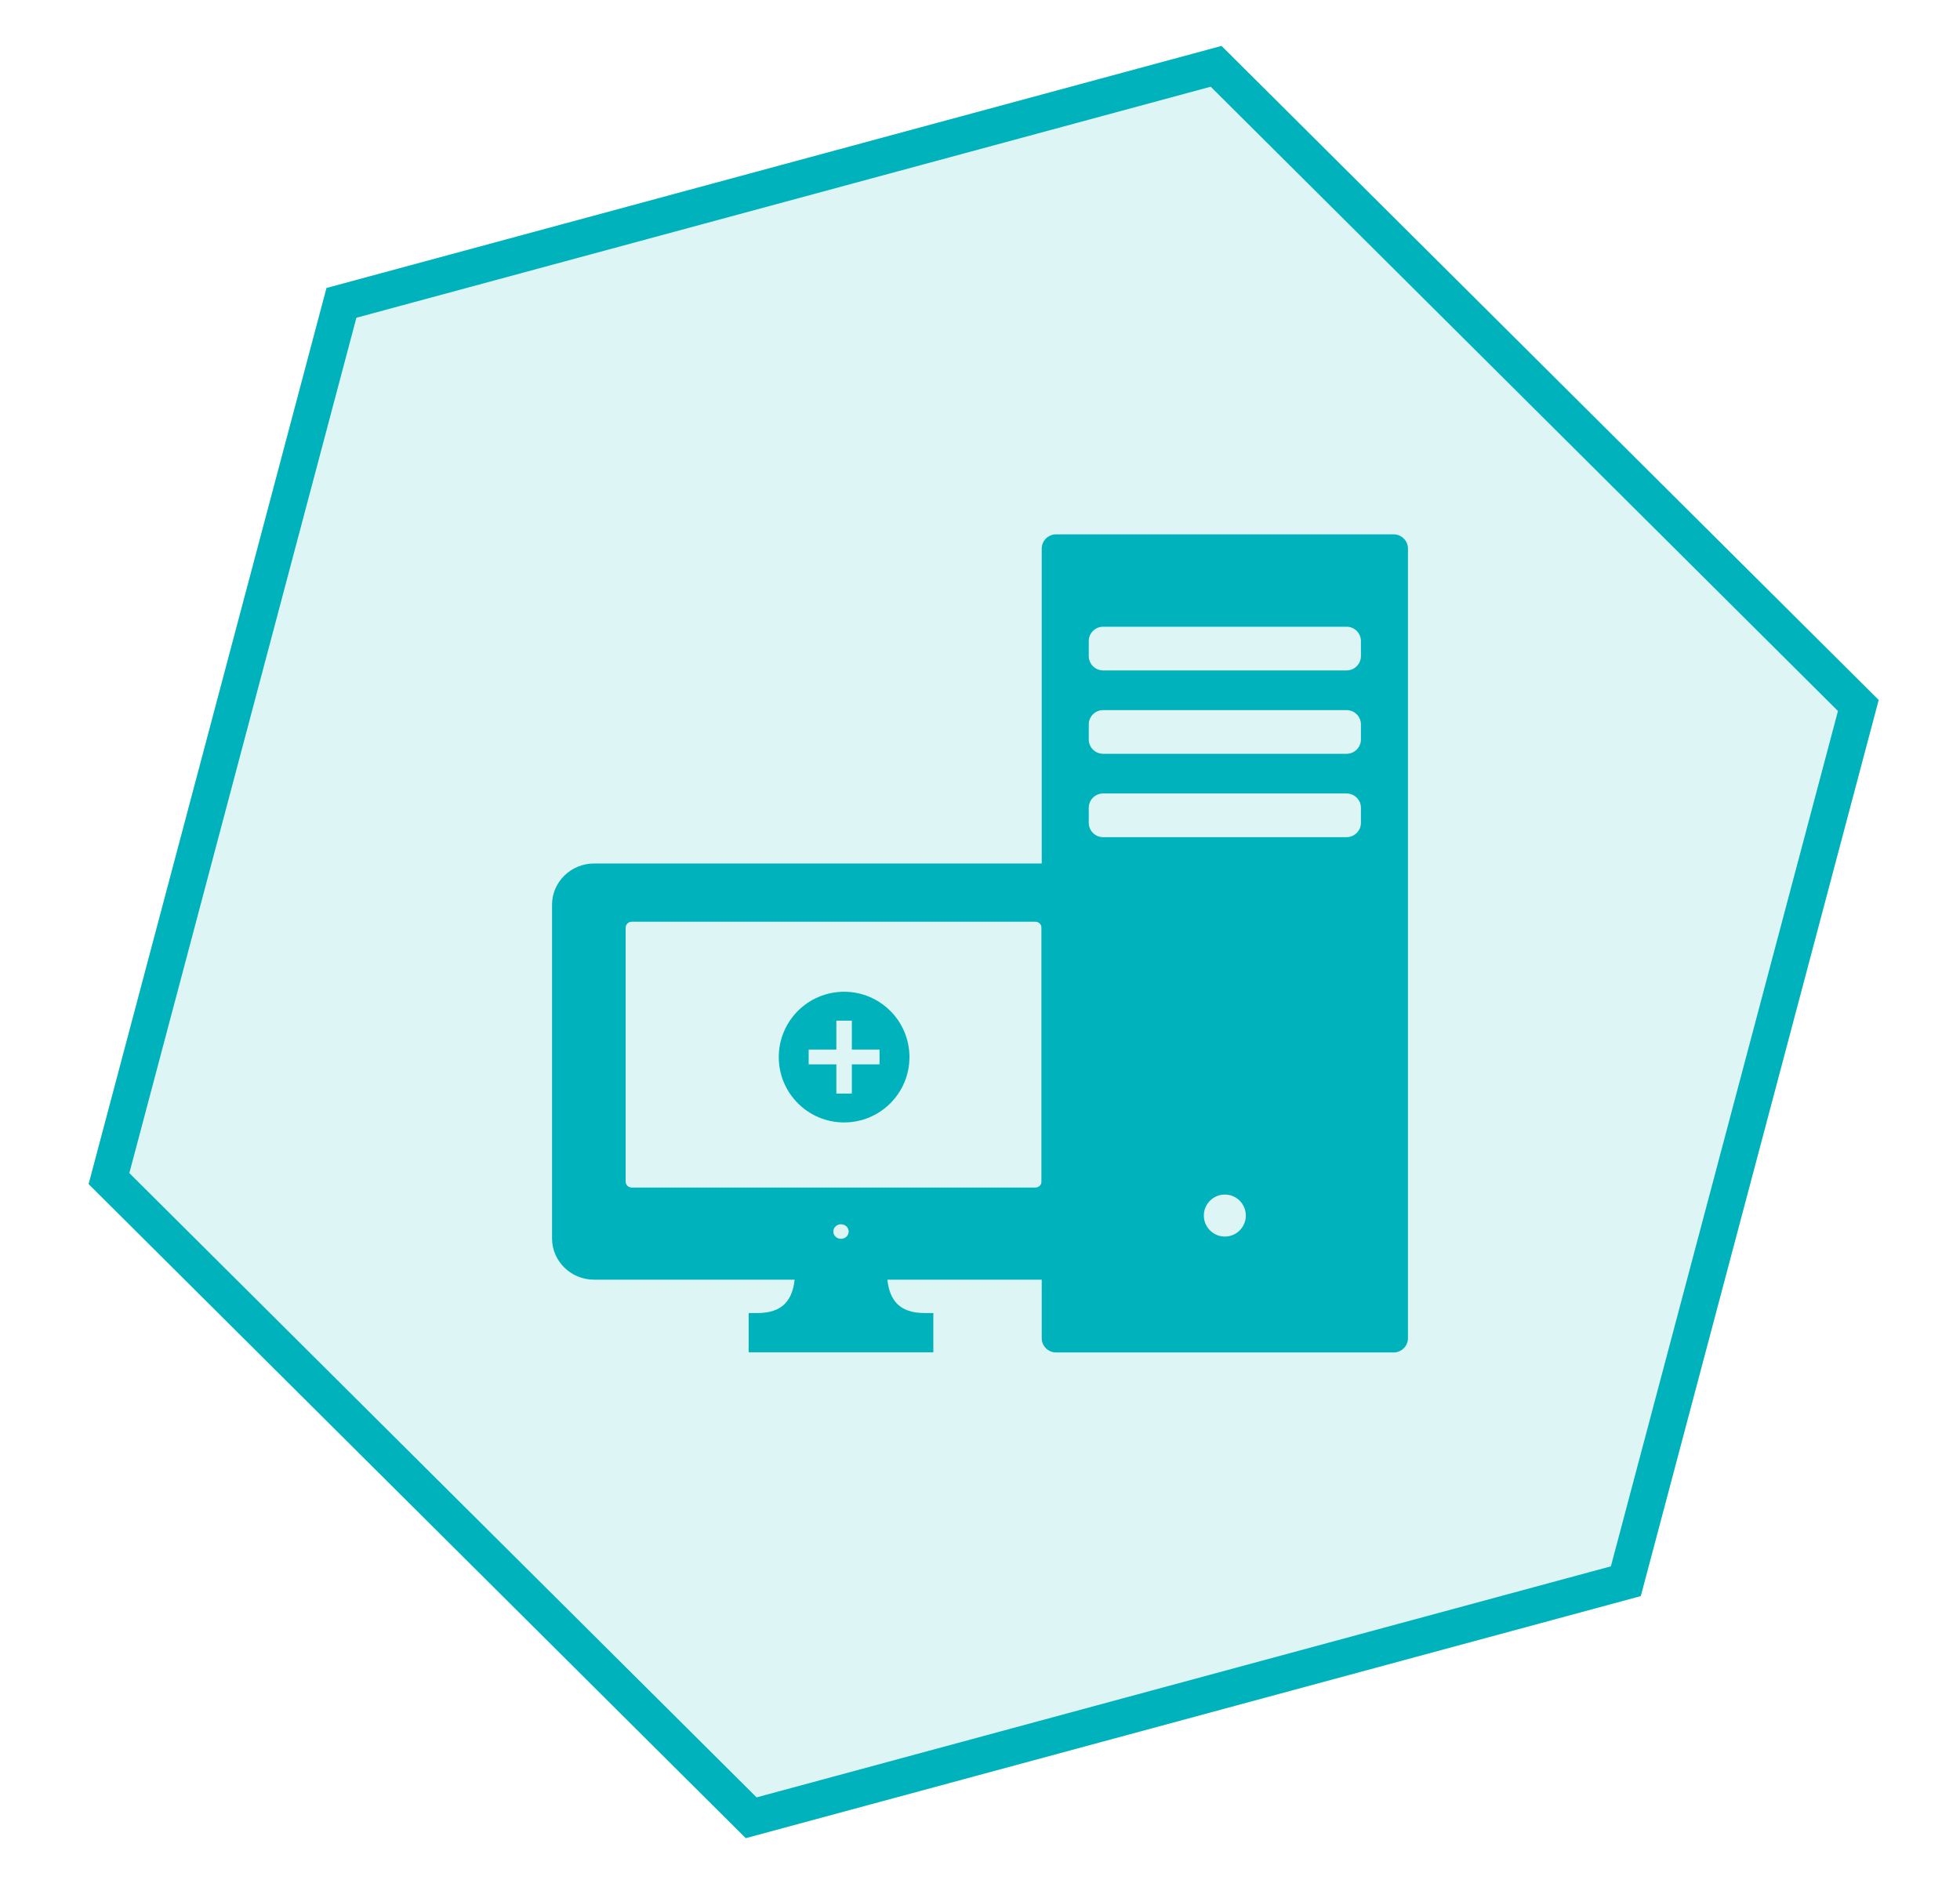
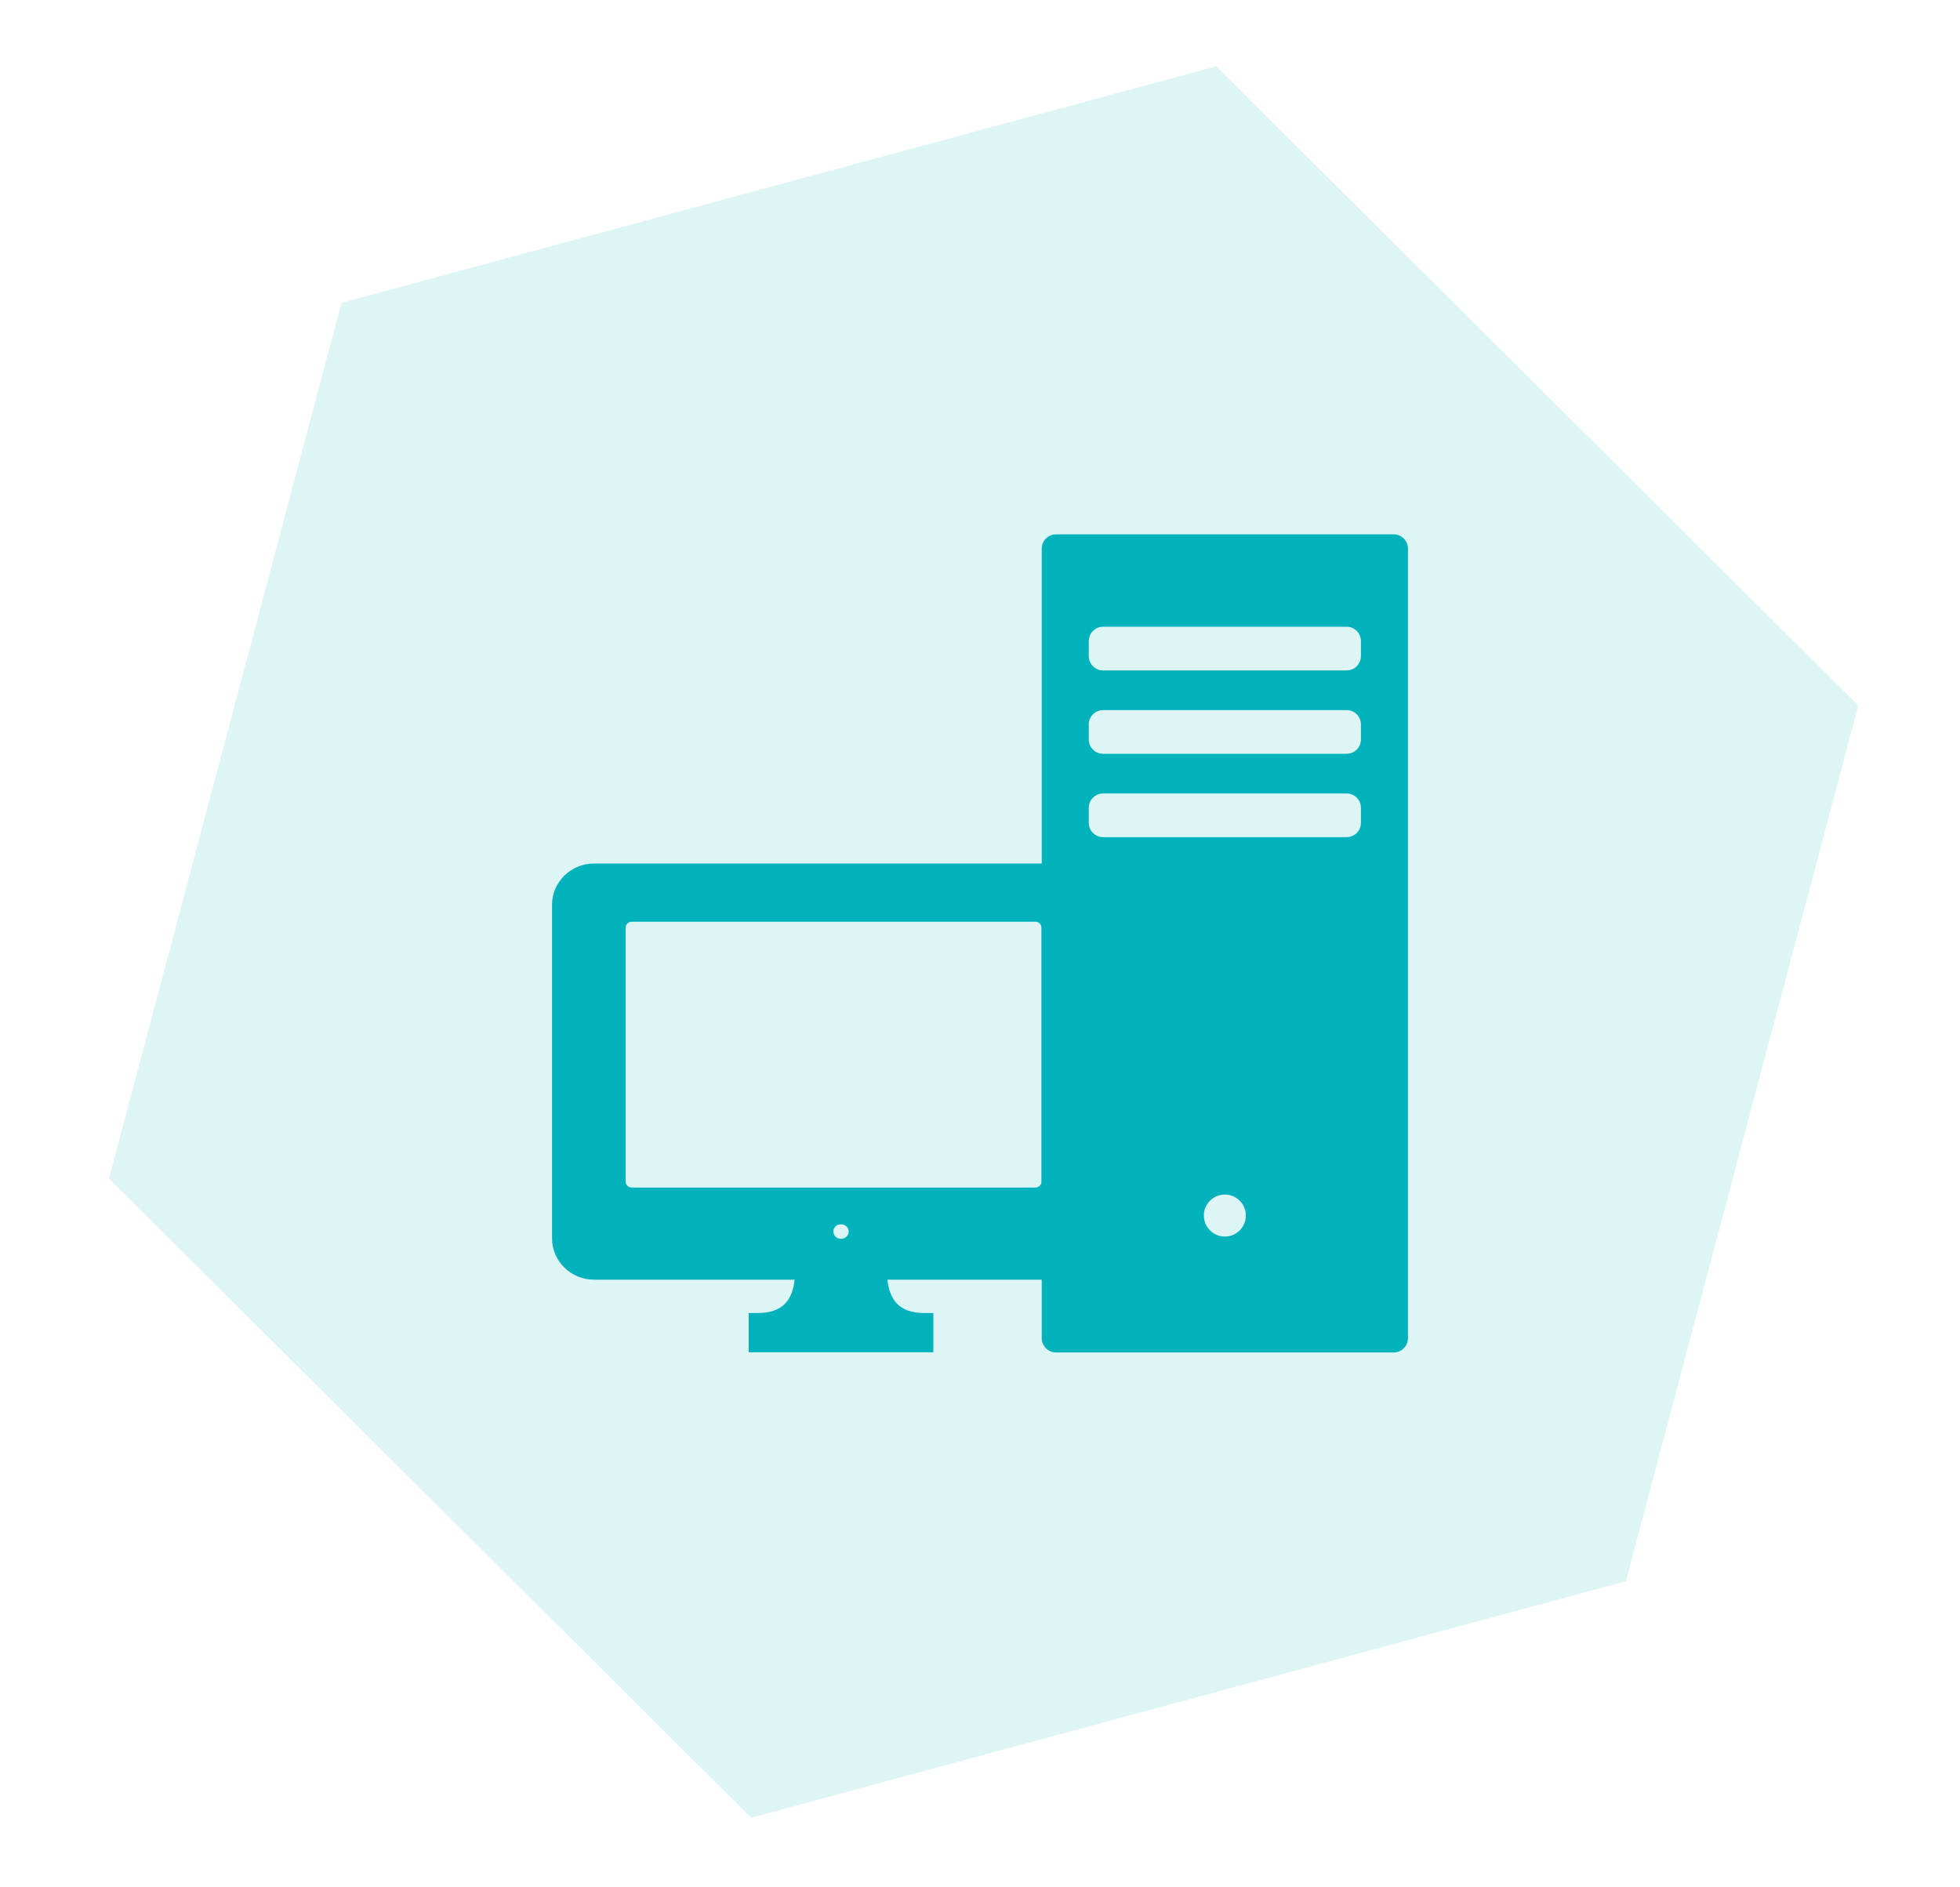
<svg xmlns="http://www.w3.org/2000/svg" version="1.1" id="Ebene_1" x="0px" y="0px" width="429px" height="413px" viewBox="0 0 429 413" enable-background="new 0 0 429 413" xml:space="preserve">
  <g id="Ebene_10">
</g>
  <polygon opacity="0.13" fill="#00B2BB" enable-background="new    " points="355.861,346.109 164.417,397.889 23.851,257.98   74.732,66.293 266.18,14.515 406.746,154.424 " />
-   <polygon fill="none" stroke="#00B2BB" stroke-width="8" stroke-miterlimit="10" points="355.861,346.109 164.417,397.889   23.851,257.98 74.732,66.293 266.18,14.515 406.746,154.424 " />
  <g id="Mietbare_IT">
    <g>
      <path fill="#00B2BB" d="M305.045,116.962h-73.908c-1.72,0-3.127,1.407-3.127,3.127V292.91c0,1.721,1.407,3.127,3.127,3.127h73.908    c1.719,0,3.127-1.406,3.127-3.127V120.089C308.172,118.37,306.764,116.962,305.045,116.962z M268.09,270.666    c-2.537,0-4.596-2.059-4.596-4.596c0-2.539,2.059-4.598,4.596-4.598c2.539,0,4.598,2.059,4.598,4.598    C272.688,268.607,270.629,270.666,268.09,270.666z M297.875,180.115c0,1.72-1.406,3.127-3.127,3.127h-53.314    c-1.721,0-3.127-1.407-3.127-3.127v-3.306c0-1.72,1.406-3.127,3.127-3.127h53.314c1.721,0,3.127,1.407,3.127,3.127V180.115z     M297.875,161.868c0,1.72-1.406,3.127-3.127,3.127h-53.314c-1.721,0-3.127-1.407-3.127-3.127v-3.306    c0-1.72,1.406-3.127,3.127-3.127h53.314c1.721,0,3.127,1.407,3.127,3.127V161.868z M297.875,143.62    c0,1.72-1.406,3.127-3.127,3.127h-53.314c-1.721,0-3.127-1.407-3.127-3.127v-3.307c0-1.72,1.406-3.127,3.127-3.127h53.314    c1.721,0,3.127,1.407,3.127,3.127V143.62z" />
      <path fill="#00B2BB" d="M234.866,189.009H174.22h-44.189c-5.074,0-9.202,4.052-9.202,9.032v61.635v11.4    c0,4.979,4.128,9.031,9.202,9.031h2.752h30.51h10.632c-0.191,1.861-0.756,3.879-2.138,5.283c-1.317,1.336-3.309,2.014-5.921,2.014    h-2v8.6h40.42v-8.6h-2c-2.612,0-4.604-0.678-5.92-2.014c-1.383-1.404-1.947-3.422-2.138-5.283h40.638    c5.073,0,9.202-4.053,9.202-9.031V198.04C244.068,193.061,239.939,189.009,234.866,189.009z M184.076,271.164    c-0.926,0-1.68-0.715-1.68-1.594s0.754-1.594,1.68-1.594c0.927,0,1.681,0.715,1.681,1.594S185.002,271.164,184.076,271.164z     M227.963,258.615c0,0.729-0.595,1.324-1.324,1.324h-52.251h-36.128c-0.73,0-1.325-0.596-1.325-1.324v-55.533    c0-0.73,0.595-1.324,1.325-1.324h35.962h52.417c0.729,0,1.324,0.594,1.324,1.324V258.615L227.963,258.615z" />
      <g>
-         <path fill="#00B2BB" d="M184.756,217.084c-7.898,0-14.302,6.404-14.302,14.303c0,7.899,6.403,14.301,14.302,14.301     s14.302-6.4,14.302-14.301C199.058,223.488,192.655,217.084,184.756,217.084z M192.511,232.977h-6.06v6.393h-3.39v-6.393h-6.06     v-3.24h6.06v-6.33h3.39v6.33h6.06V232.977z" />
-       </g>
+         </g>
    </g>
  </g>
</svg>